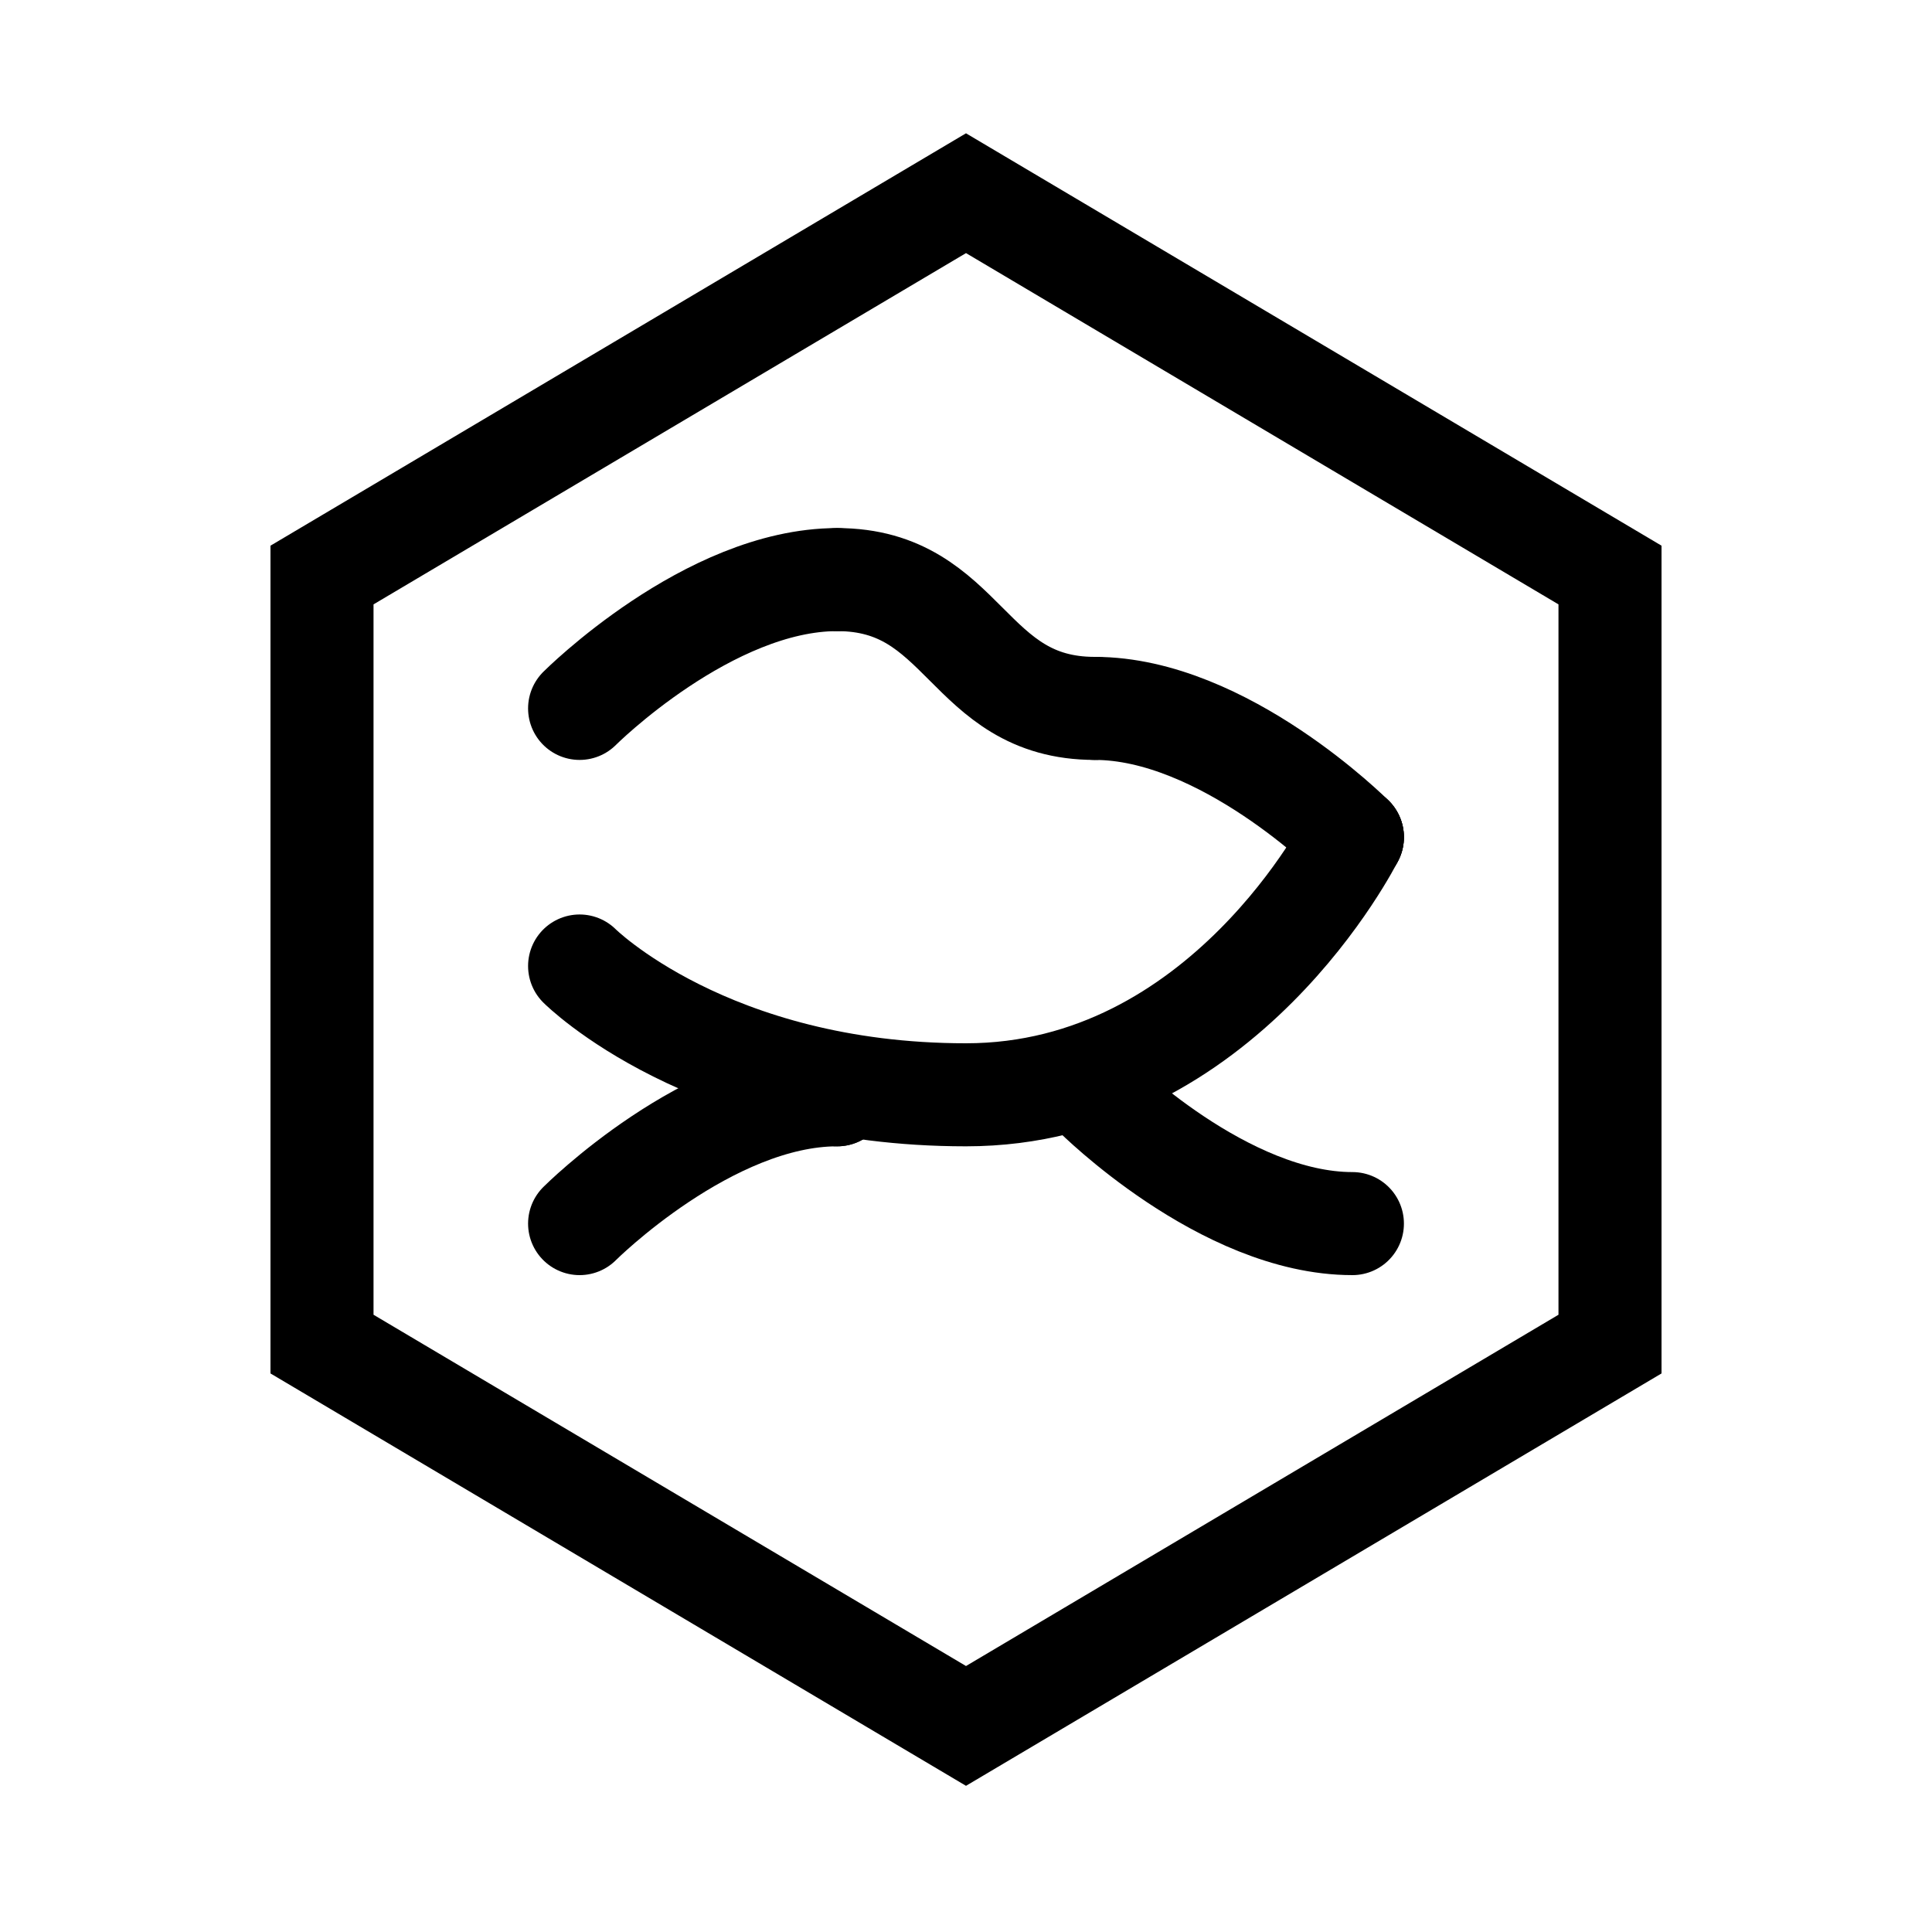
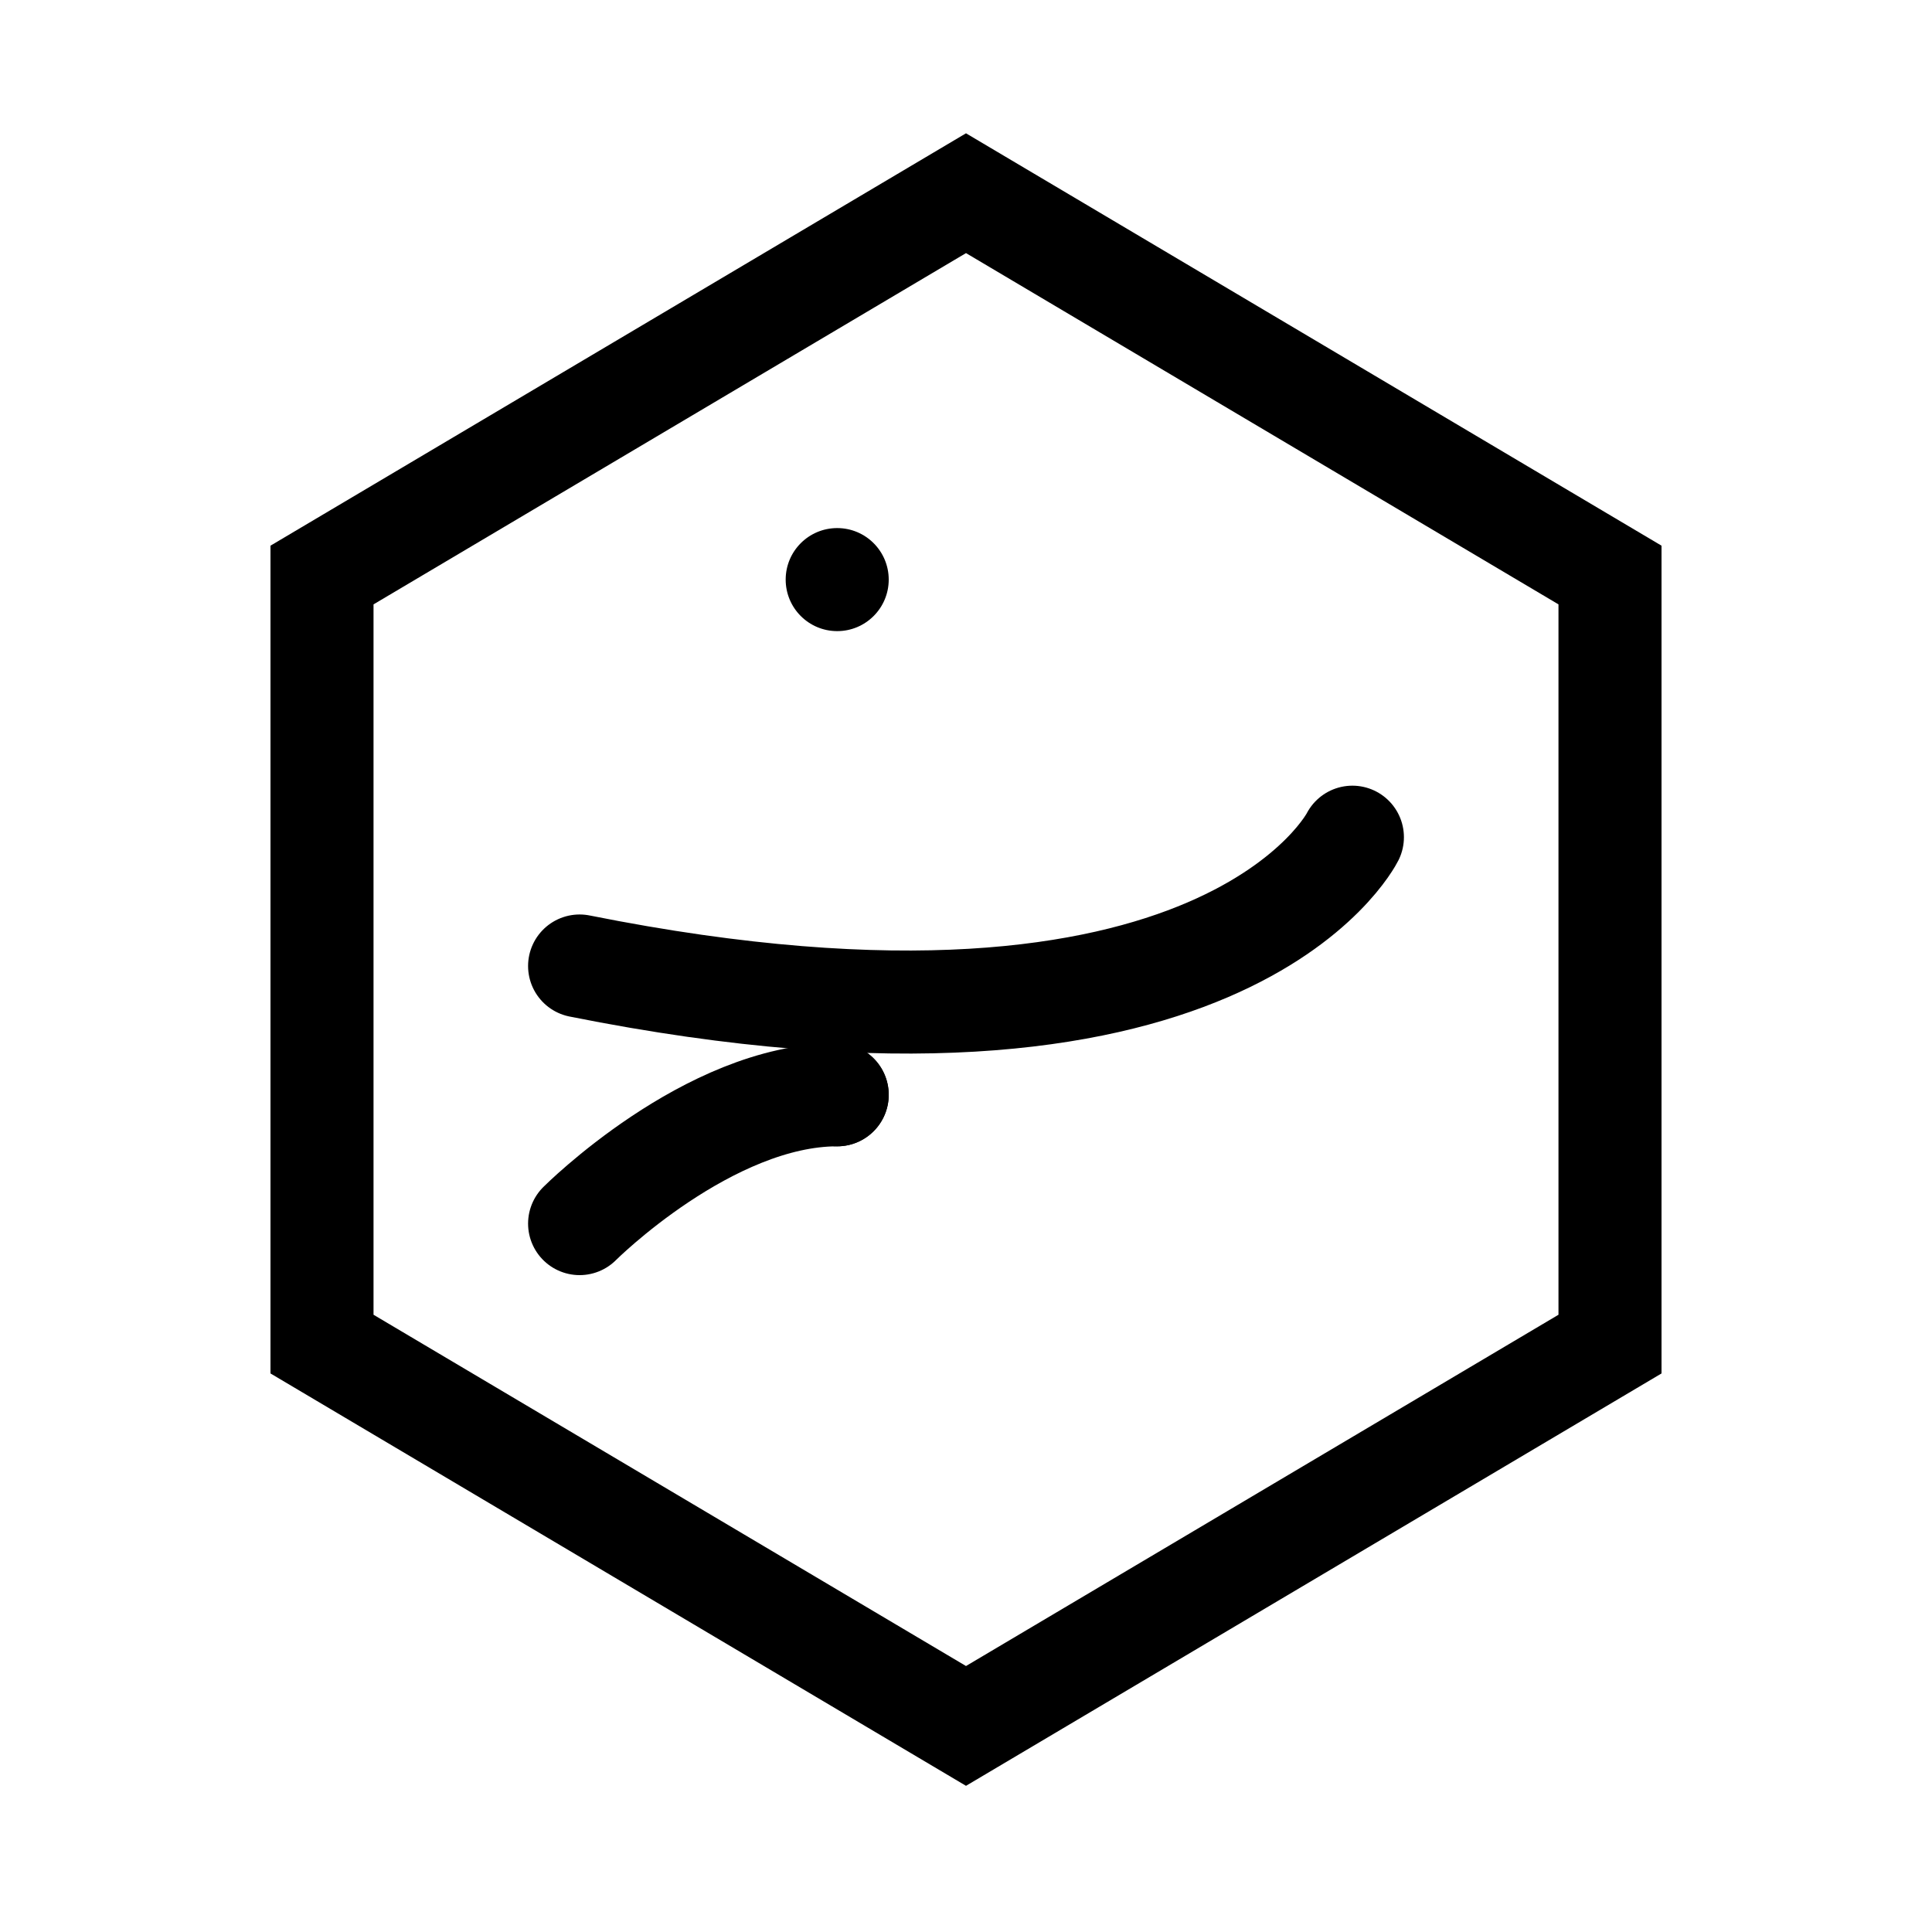
<svg xmlns="http://www.w3.org/2000/svg" width="150" height="150" viewBox="0 0 150 150" fill="none">
  <path d="M75 15L125 44.645V104.355L75 134L25 104.355V44.645L75 15Z" stroke="#000000" stroke-width="8" />
-   <path d="M45 55C45 55 55 45 65 45C75 45 75 55 85 55C95 55 105 65 105 65" stroke="#000000" stroke-width="8" stroke-linecap="round" stroke-linejoin="round" />
-   <path d="M45 75C45 75 55 85 75 85C95 85 105 65 105 65" stroke="#000000" stroke-width="8" stroke-linecap="round" stroke-linejoin="round" />
+   <path d="M45 75C95 85 105 65 105 65" stroke="#000000" stroke-width="8" stroke-linecap="round" stroke-linejoin="round" />
  <path d="M45 95C45 95 55 85 65 85" stroke="#000000" stroke-width="8" stroke-linecap="round" stroke-linejoin="round" />
-   <path d="M85 85C85 85 95 95 105 95" stroke="#000000" stroke-width="8" stroke-linecap="round" stroke-linejoin="round" />
  <circle cx="65" cy="45" r="4" fill="#000000" />
-   <circle cx="85" cy="55" r="4" fill="#000000" />
  <circle cx="65" cy="85" r="4" fill="#000000" />
-   <circle cx="105" cy="65" r="4" fill="#000000" />
-   <circle cx="85" cy="85" r="4" fill="#000000" />
</svg>